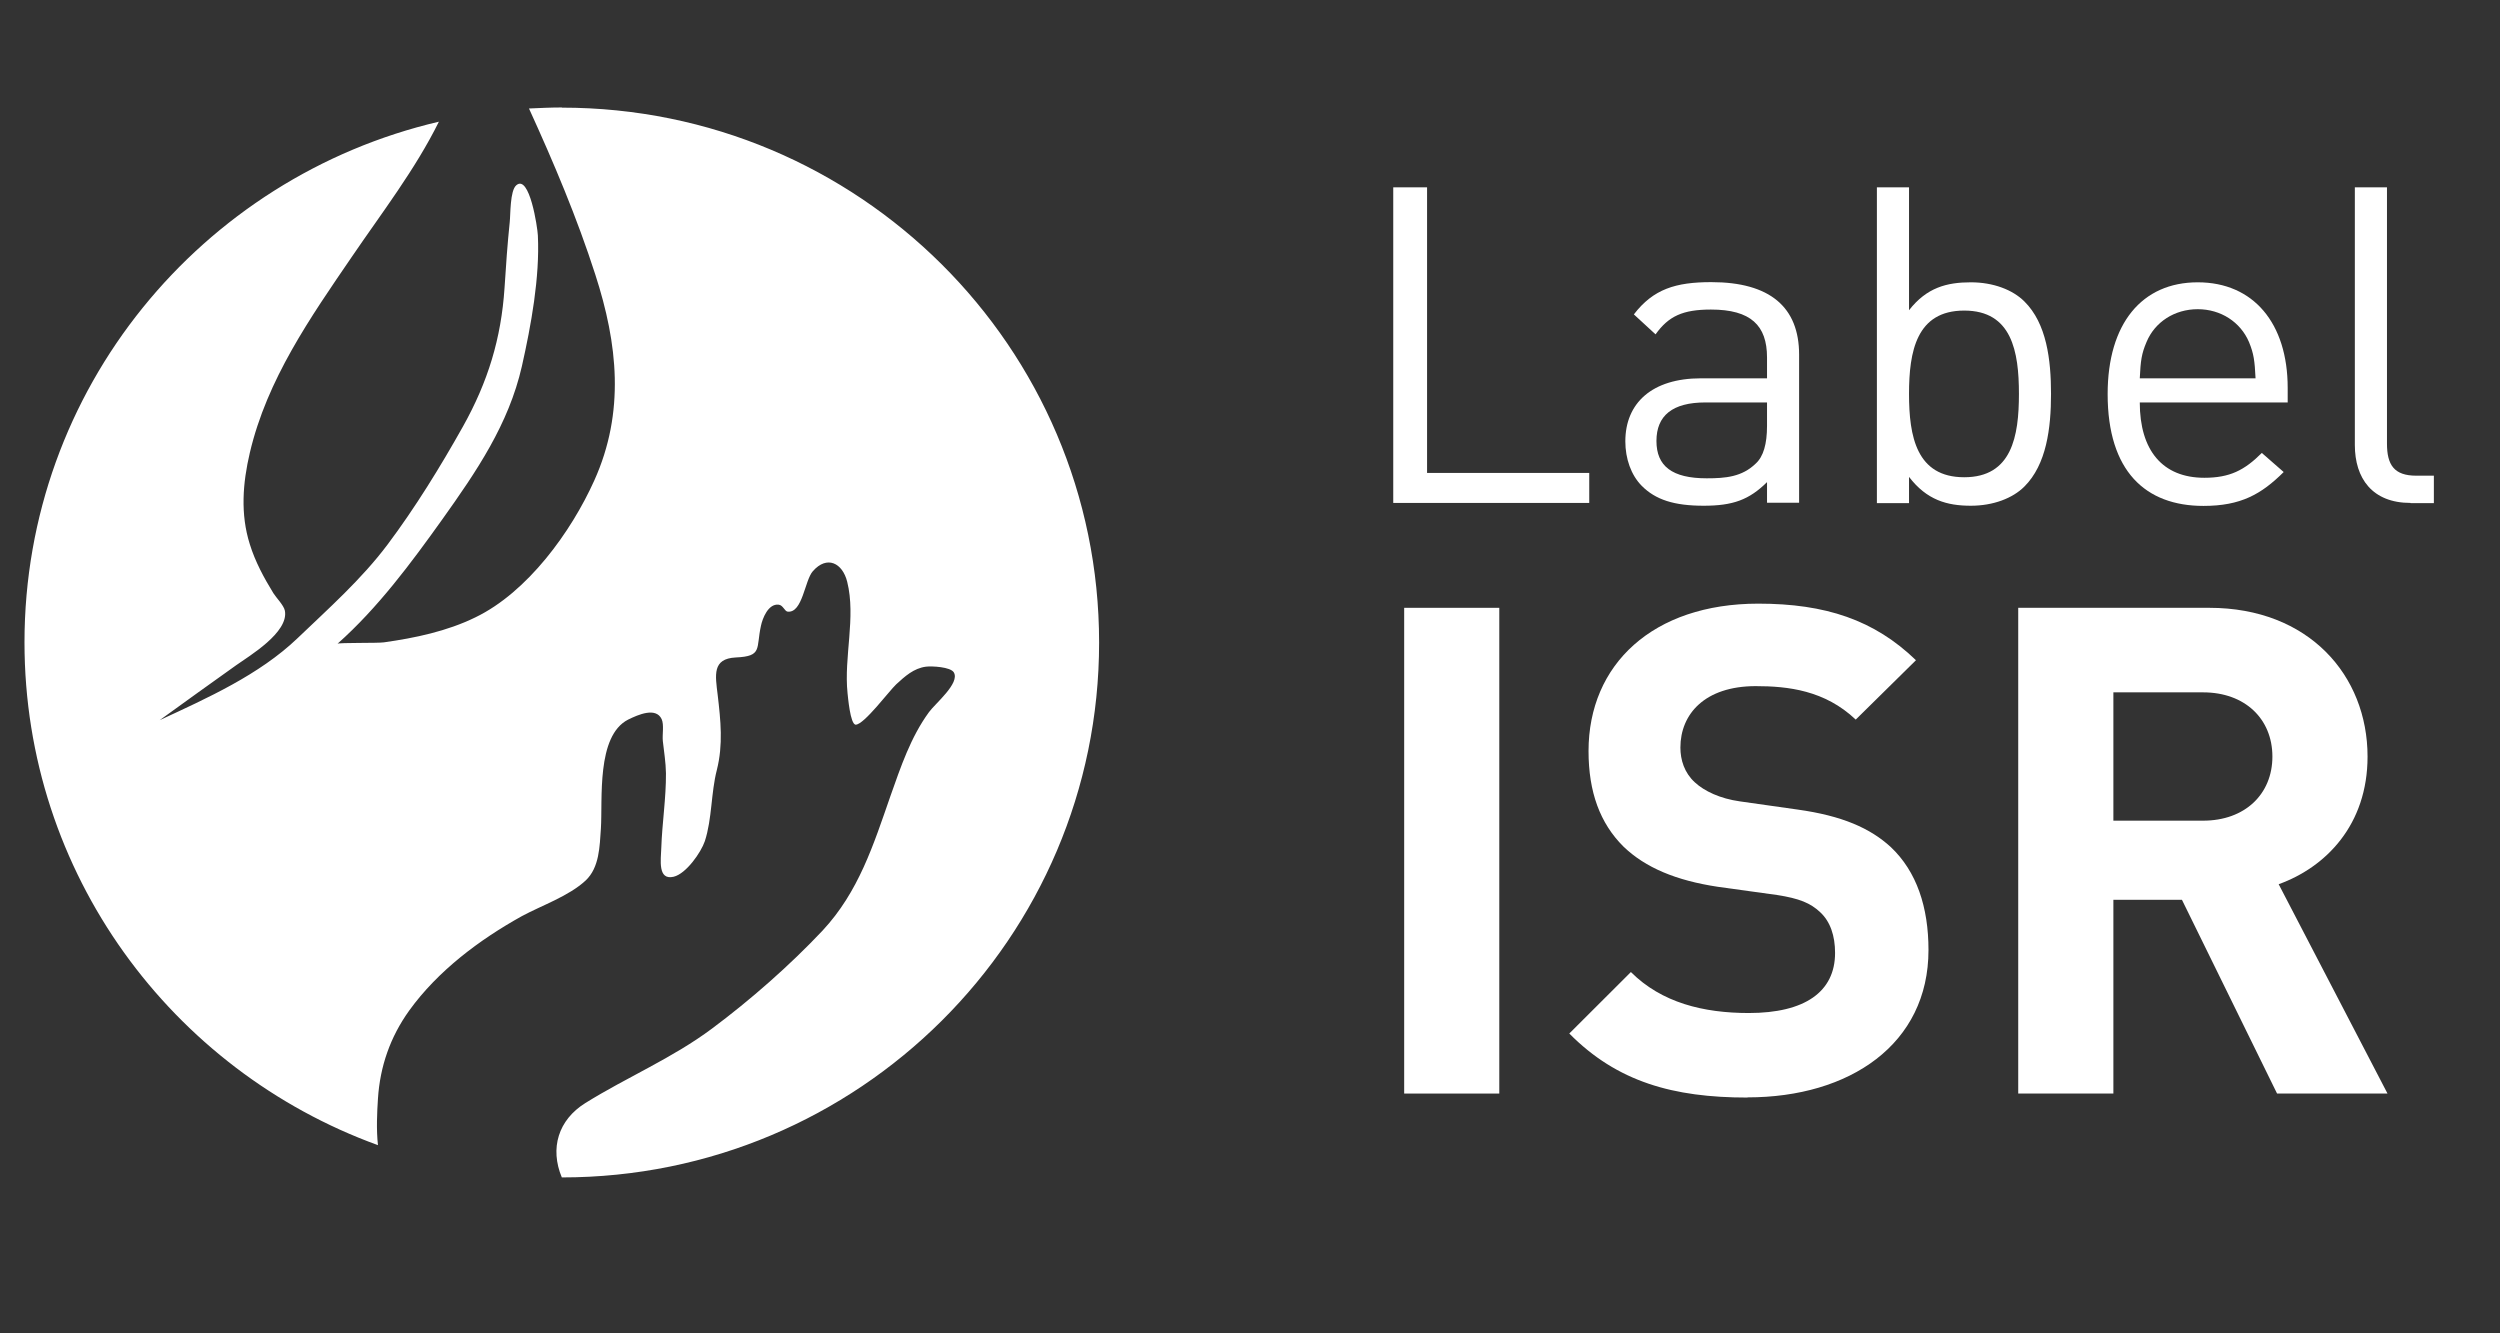
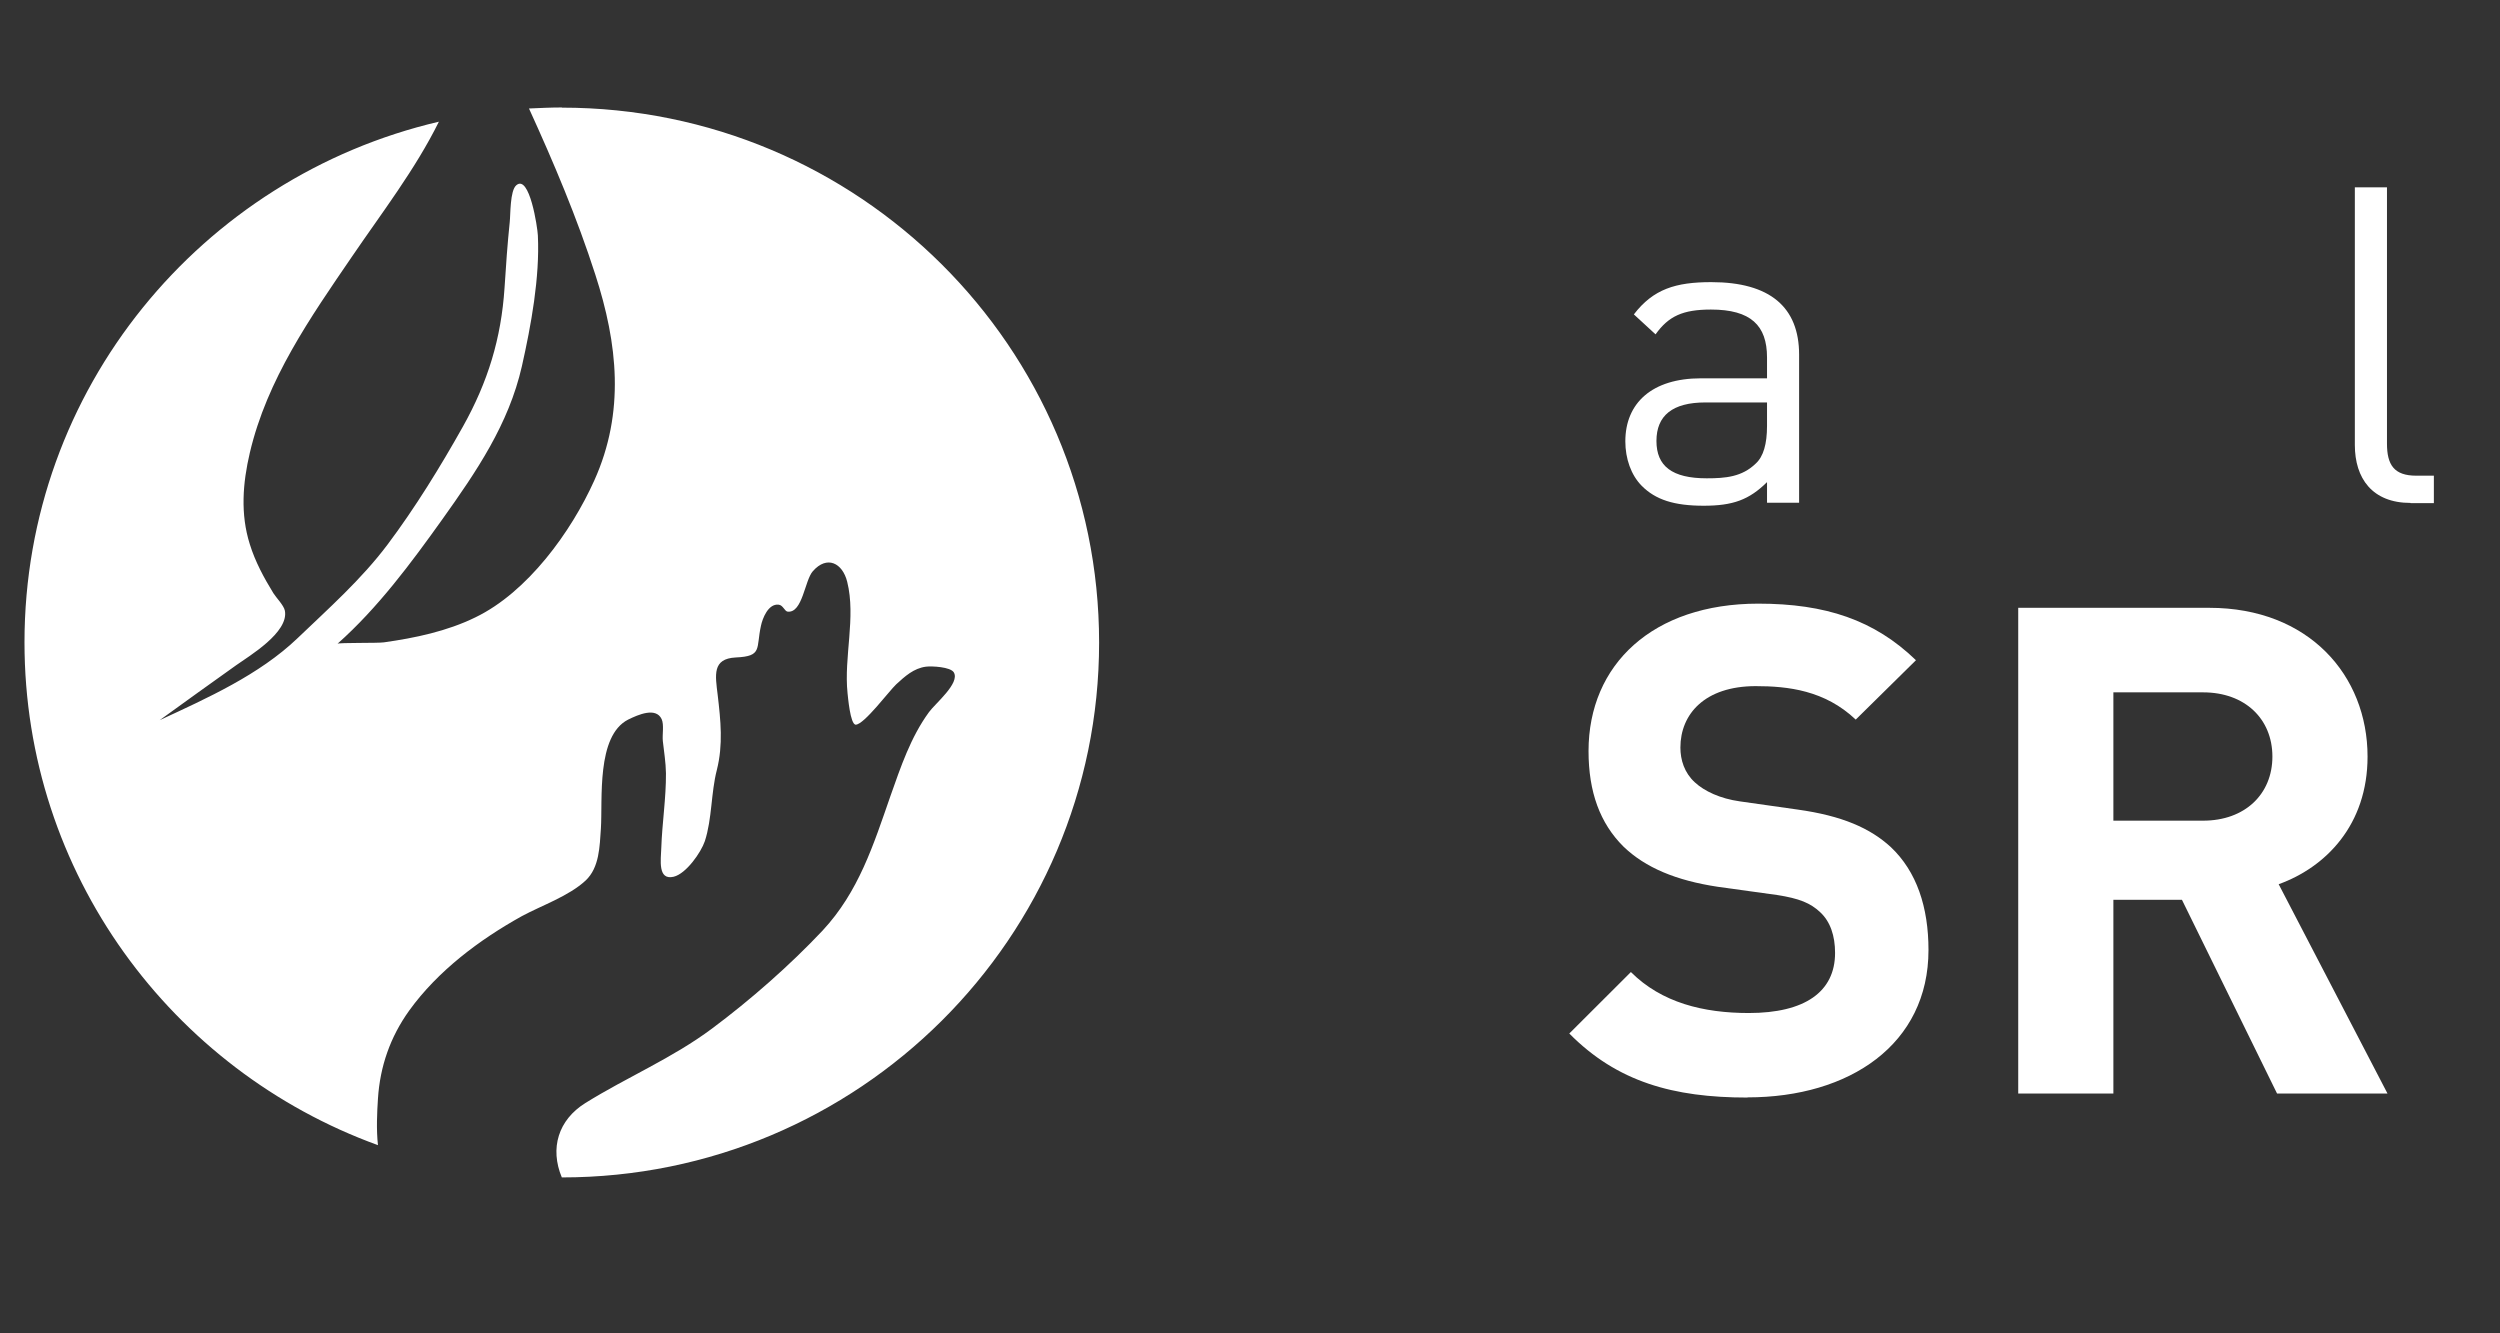
<svg xmlns="http://www.w3.org/2000/svg" width="75" zoomAndPan="magnify" viewBox="0 0 56.25 30" height="40" preserveAspectRatio="xMidYMid meet" version="1.0">
  <rect x="0" y="0" width="56.25" height="30" fill="#333333" stroke="none" />
  <defs>
    <clipPath id="5843b87091">
      <path d="M 52 4 L 54.98 4 L 54.98 12 L 52 12 Z M 52 4 " clip-rule="nonzero" />
    </clipPath>
    <clipPath id="dcc3dba825">
      <path d="M 0.543 2.117 L 25 2.117 L 25 26.793 L 0.543 26.793 Z M 0.543 2.117 " clip-rule="nonzero" />
    </clipPath>
  </defs>
-   <path fill="#ffffff" d="M 31.348 11.316 L 31.348 4.215 L 32.109 4.215 L 32.109 10.641 L 35.758 10.641 L 35.758 11.316 Z M 31.348 11.316 " fill-opacity="1" fill-rule="nonzero" />
  <path fill="#ffffff" d="M 39.758 11.316 L 39.758 10.848 C 39.355 11.246 38.992 11.379 38.332 11.379 C 37.672 11.379 37.25 11.246 36.938 10.93 C 36.699 10.688 36.57 10.32 36.57 9.93 C 36.57 9.07 37.168 8.512 38.273 8.512 L 39.758 8.512 L 39.758 8.043 C 39.758 7.324 39.395 6.965 38.496 6.965 C 37.863 6.965 37.543 7.113 37.25 7.523 L 36.762 7.074 C 37.199 6.504 37.703 6.348 38.504 6.348 C 39.828 6.348 40.48 6.914 40.48 7.98 L 40.48 11.312 L 39.758 11.312 Z M 39.758 9.055 L 38.371 9.055 C 37.629 9.055 37.27 9.352 37.27 9.922 C 37.27 10.488 37.621 10.762 38.402 10.762 C 38.824 10.762 39.195 10.73 39.504 10.43 C 39.676 10.273 39.758 9.992 39.758 9.582 Z M 39.758 9.055 " fill-opacity="1" fill-rule="nonzero" />
-   <path fill="#ffffff" d="M 45.547 10.949 C 45.285 11.211 44.848 11.379 44.344 11.379 C 43.805 11.379 43.352 11.25 42.953 10.73 L 42.953 11.32 L 42.23 11.32 L 42.23 4.215 L 42.953 4.215 L 42.953 6.98 C 43.352 6.469 43.805 6.352 44.344 6.352 C 44.848 6.352 45.285 6.52 45.547 6.781 C 46.051 7.277 46.148 8.098 46.148 8.863 C 46.148 9.633 46.047 10.453 45.547 10.949 Z M 44.195 6.988 C 43.121 6.988 42.953 7.906 42.953 8.863 C 42.953 9.82 43.121 10.738 44.195 10.738 C 45.266 10.738 45.426 9.82 45.426 8.863 C 45.426 7.906 45.266 6.988 44.195 6.988 Z M 44.195 6.988 " fill-opacity="1" fill-rule="nonzero" />
-   <path fill="#ffffff" d="M 48.145 9.055 C 48.145 10.133 48.656 10.75 49.598 10.75 C 50.168 10.75 50.5 10.582 50.891 10.191 L 51.383 10.621 C 50.879 11.121 50.418 11.383 49.578 11.383 C 48.273 11.383 47.422 10.602 47.422 8.867 C 47.422 7.277 48.195 6.352 49.449 6.352 C 50.699 6.352 51.473 7.27 51.473 8.727 L 51.473 9.055 Z M 50.602 7.695 C 50.41 7.246 49.969 6.957 49.449 6.957 C 48.926 6.957 48.484 7.246 48.297 7.695 C 48.184 7.961 48.164 8.113 48.145 8.512 L 50.75 8.512 C 50.73 8.113 50.711 7.961 50.602 7.695 Z M 50.602 7.695 " fill-opacity="1" fill-rule="nonzero" />
  <g clip-path="url(#5843b87091)">
    <path fill="#ffffff" d="M 54.238 11.316 C 53.375 11.316 52.984 10.762 52.984 10.012 L 52.984 4.215 L 53.707 4.215 L 53.707 9.98 C 53.707 10.461 53.867 10.703 54.367 10.703 L 54.762 10.703 L 54.762 11.32 L 54.238 11.32 Z M 54.238 11.316 " fill-opacity="1" fill-rule="nonzero" />
  </g>
-   <path fill="#ffffff" d="M 31.594 13.676 L 33.734 13.676 L 33.734 24.605 L 31.594 24.605 Z M 31.594 13.676 " fill-opacity="1" fill-rule="nonzero" />
  <path fill="#ffffff" d="M 39.316 24.695 C 37.652 24.695 36.387 24.344 35.309 23.254 L 36.695 21.871 C 37.387 22.562 38.328 22.793 39.348 22.793 C 40.609 22.793 41.289 22.316 41.289 21.441 C 41.289 21.059 41.184 20.734 40.949 20.52 C 40.734 20.32 40.488 20.215 39.98 20.137 L 38.652 19.953 C 37.715 19.812 37.02 19.523 36.527 19.047 C 36 18.523 35.742 17.82 35.742 16.898 C 35.742 14.949 37.191 13.582 39.562 13.582 C 41.074 13.582 42.172 13.949 43.109 14.855 L 41.754 16.191 C 41.059 15.531 40.227 15.438 39.504 15.438 C 38.359 15.438 37.809 16.066 37.809 16.82 C 37.809 17.098 37.898 17.387 38.133 17.602 C 38.348 17.801 38.703 17.969 39.148 18.031 L 40.445 18.215 C 41.449 18.355 42.078 18.633 42.543 19.059 C 43.125 19.609 43.391 20.41 43.391 21.375 C 43.391 23.496 41.617 24.691 39.32 24.691 Z M 39.316 24.695 " fill-opacity="1" fill-rule="nonzero" />
  <path fill="#ffffff" d="M 51.234 24.605 L 49.094 20.246 L 47.551 20.246 L 47.551 24.605 L 45.41 24.605 L 45.41 13.676 L 49.711 13.676 C 51.945 13.676 53.27 15.195 53.27 17.023 C 53.27 18.559 52.332 19.512 51.27 19.895 L 53.719 24.605 Z M 49.57 15.578 L 47.551 15.578 L 47.551 18.465 L 49.57 18.465 C 50.512 18.465 51.129 17.867 51.129 17.023 C 51.129 16.176 50.512 15.578 49.57 15.578 Z M 49.57 15.578 " fill-opacity="1" fill-rule="nonzero" />
  <g clip-path="url(#dcc3dba825)">
    <path fill="#ffffff" d="M 12.648 2.418 C 12.398 2.418 12.152 2.43 11.902 2.441 C 12.461 3.664 12.984 4.902 13.395 6.18 C 13.898 7.734 14.066 9.27 13.371 10.812 C 12.852 11.965 11.871 13.324 10.695 13.891 C 10.059 14.203 9.336 14.355 8.637 14.453 C 8.504 14.473 7.625 14.457 7.594 14.484 C 8.504 13.676 9.25 12.668 9.953 11.684 C 10.719 10.609 11.445 9.547 11.742 8.242 C 11.949 7.324 12.148 6.238 12.102 5.297 C 12.094 5.117 11.914 3.914 11.617 4.168 C 11.473 4.289 11.488 4.828 11.469 4.996 C 11.418 5.488 11.383 5.984 11.352 6.477 C 11.277 7.617 10.977 8.594 10.418 9.594 C 9.91 10.5 9.34 11.426 8.719 12.254 C 8.129 13.039 7.395 13.688 6.691 14.363 C 5.832 15.184 4.664 15.707 3.594 16.203 C 4.164 15.789 4.738 15.379 5.312 14.969 C 5.609 14.758 6.5 14.23 6.41 13.742 C 6.387 13.621 6.215 13.449 6.152 13.348 C 5.938 13 5.742 12.637 5.621 12.246 C 5.406 11.566 5.461 10.871 5.621 10.188 C 6.008 8.539 6.977 7.152 7.922 5.77 C 8.59 4.789 9.344 3.812 9.875 2.738 C 4.531 3.988 0.551 8.754 0.551 14.453 C 0.551 19.652 3.863 24.082 8.504 25.766 C 8.465 25.41 8.484 25.027 8.504 24.719 C 8.551 23.992 8.781 23.332 9.207 22.738 C 9.852 21.844 10.785 21.145 11.742 20.613 C 12.191 20.371 12.797 20.164 13.176 19.812 C 13.488 19.52 13.492 19.043 13.52 18.645 C 13.562 17.988 13.414 16.559 14.133 16.191 C 14.363 16.078 14.758 15.906 14.887 16.18 C 14.945 16.309 14.898 16.531 14.914 16.676 C 14.941 16.918 14.98 17.152 14.984 17.398 C 14.988 17.957 14.898 18.516 14.879 19.078 C 14.871 19.34 14.793 19.812 15.156 19.727 C 15.438 19.66 15.773 19.18 15.859 18.926 C 16.023 18.422 15.996 17.84 16.129 17.324 C 16.273 16.754 16.215 16.211 16.148 15.637 C 16.094 15.191 16.02 14.82 16.555 14.793 C 17.16 14.766 17.008 14.594 17.121 14.082 C 17.156 13.914 17.285 13.578 17.52 13.605 C 17.621 13.617 17.652 13.754 17.723 13.762 C 18.059 13.797 18.105 13.059 18.289 12.852 C 18.609 12.488 18.957 12.668 19.062 13.09 C 19.262 13.891 18.984 14.781 19.07 15.598 C 19.078 15.66 19.129 16.305 19.254 16.305 C 19.441 16.305 20.012 15.539 20.164 15.398 C 20.359 15.219 20.559 15.035 20.836 15 C 20.961 14.984 21.387 15.004 21.461 15.129 C 21.605 15.371 21.043 15.828 20.902 16.023 C 20.488 16.59 20.266 17.258 20.035 17.91 C 19.652 19.012 19.32 20.066 18.508 20.938 C 17.773 21.719 16.883 22.5 16.023 23.141 C 15.129 23.809 14.109 24.234 13.168 24.82 C 12.562 25.199 12.367 25.836 12.641 26.492 C 19.316 26.492 24.73 21.105 24.73 14.457 C 24.73 7.812 19.316 2.422 12.641 2.422 Z M 12.648 2.418 " fill-opacity="1" fill-rule="nonzero" />
  </g>
</svg>